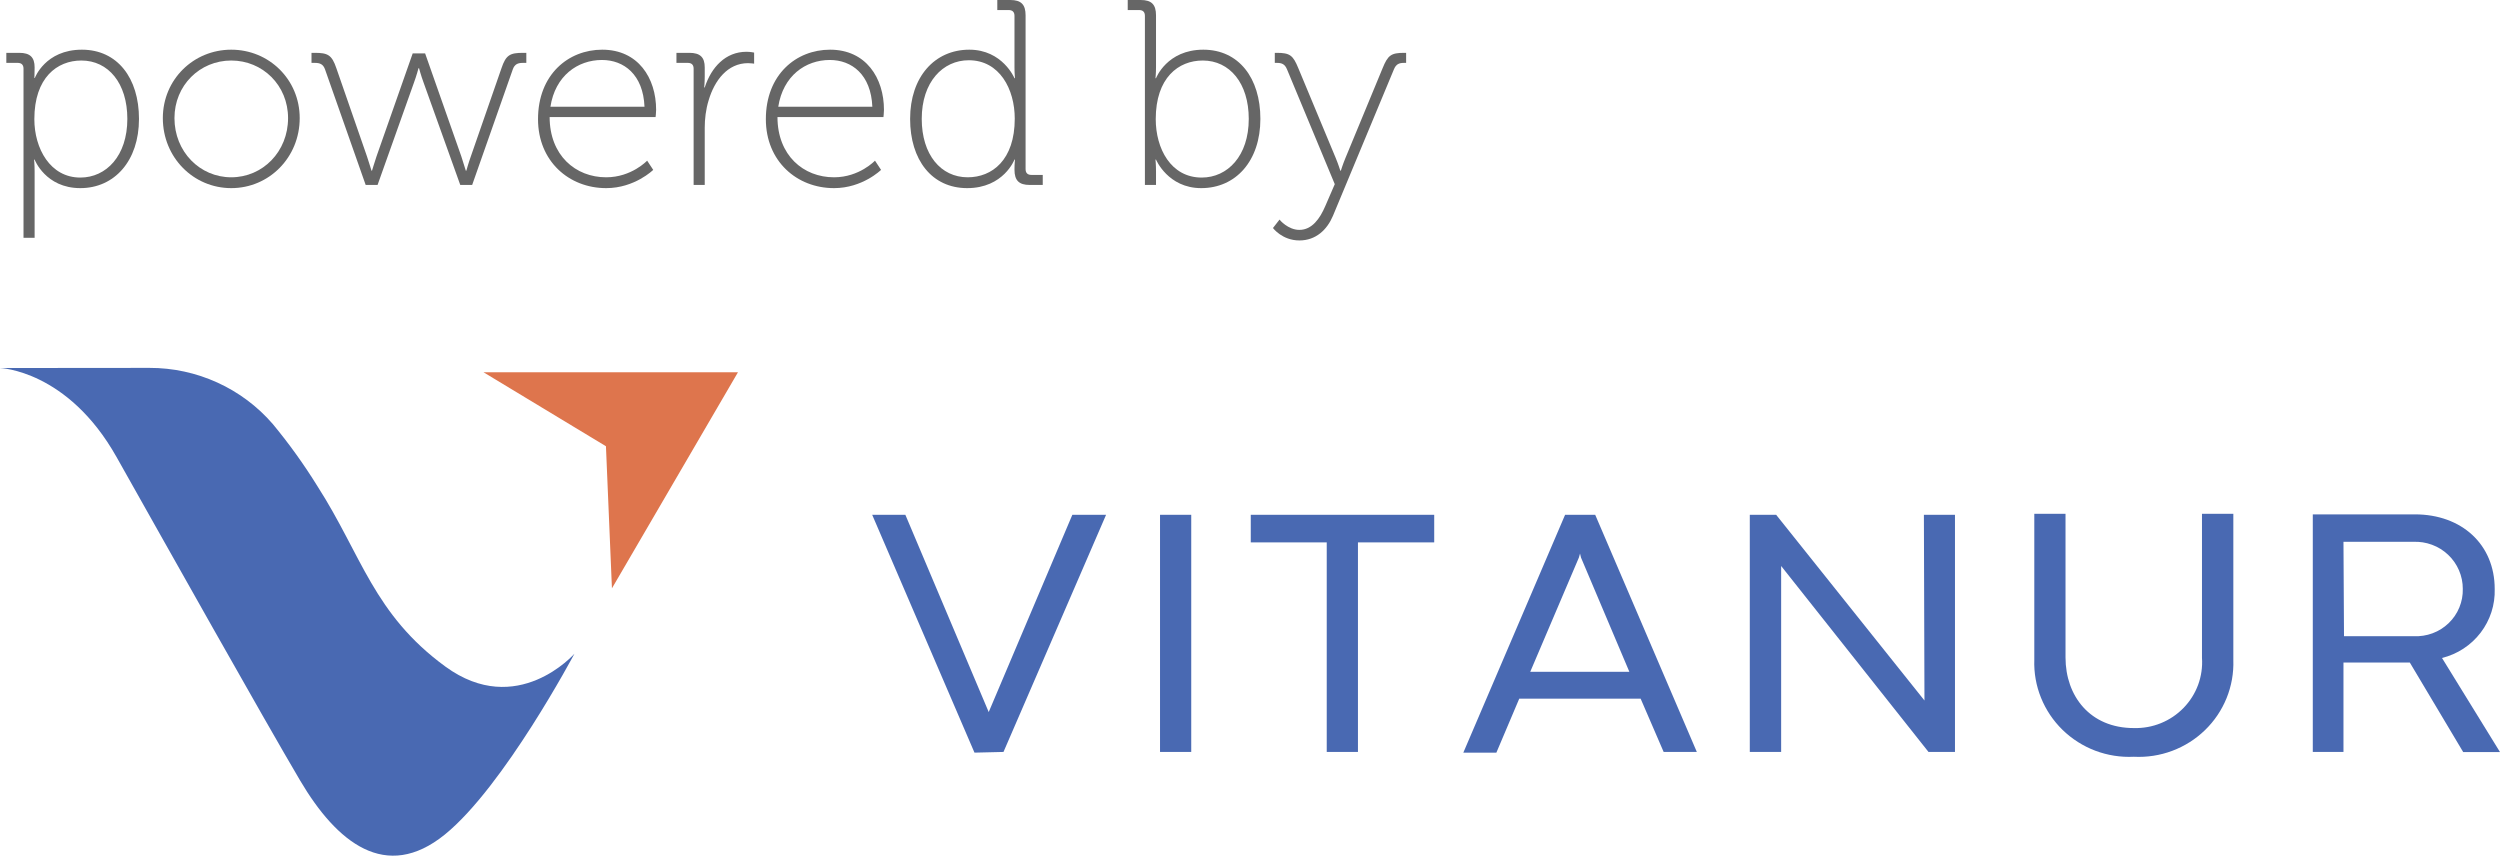
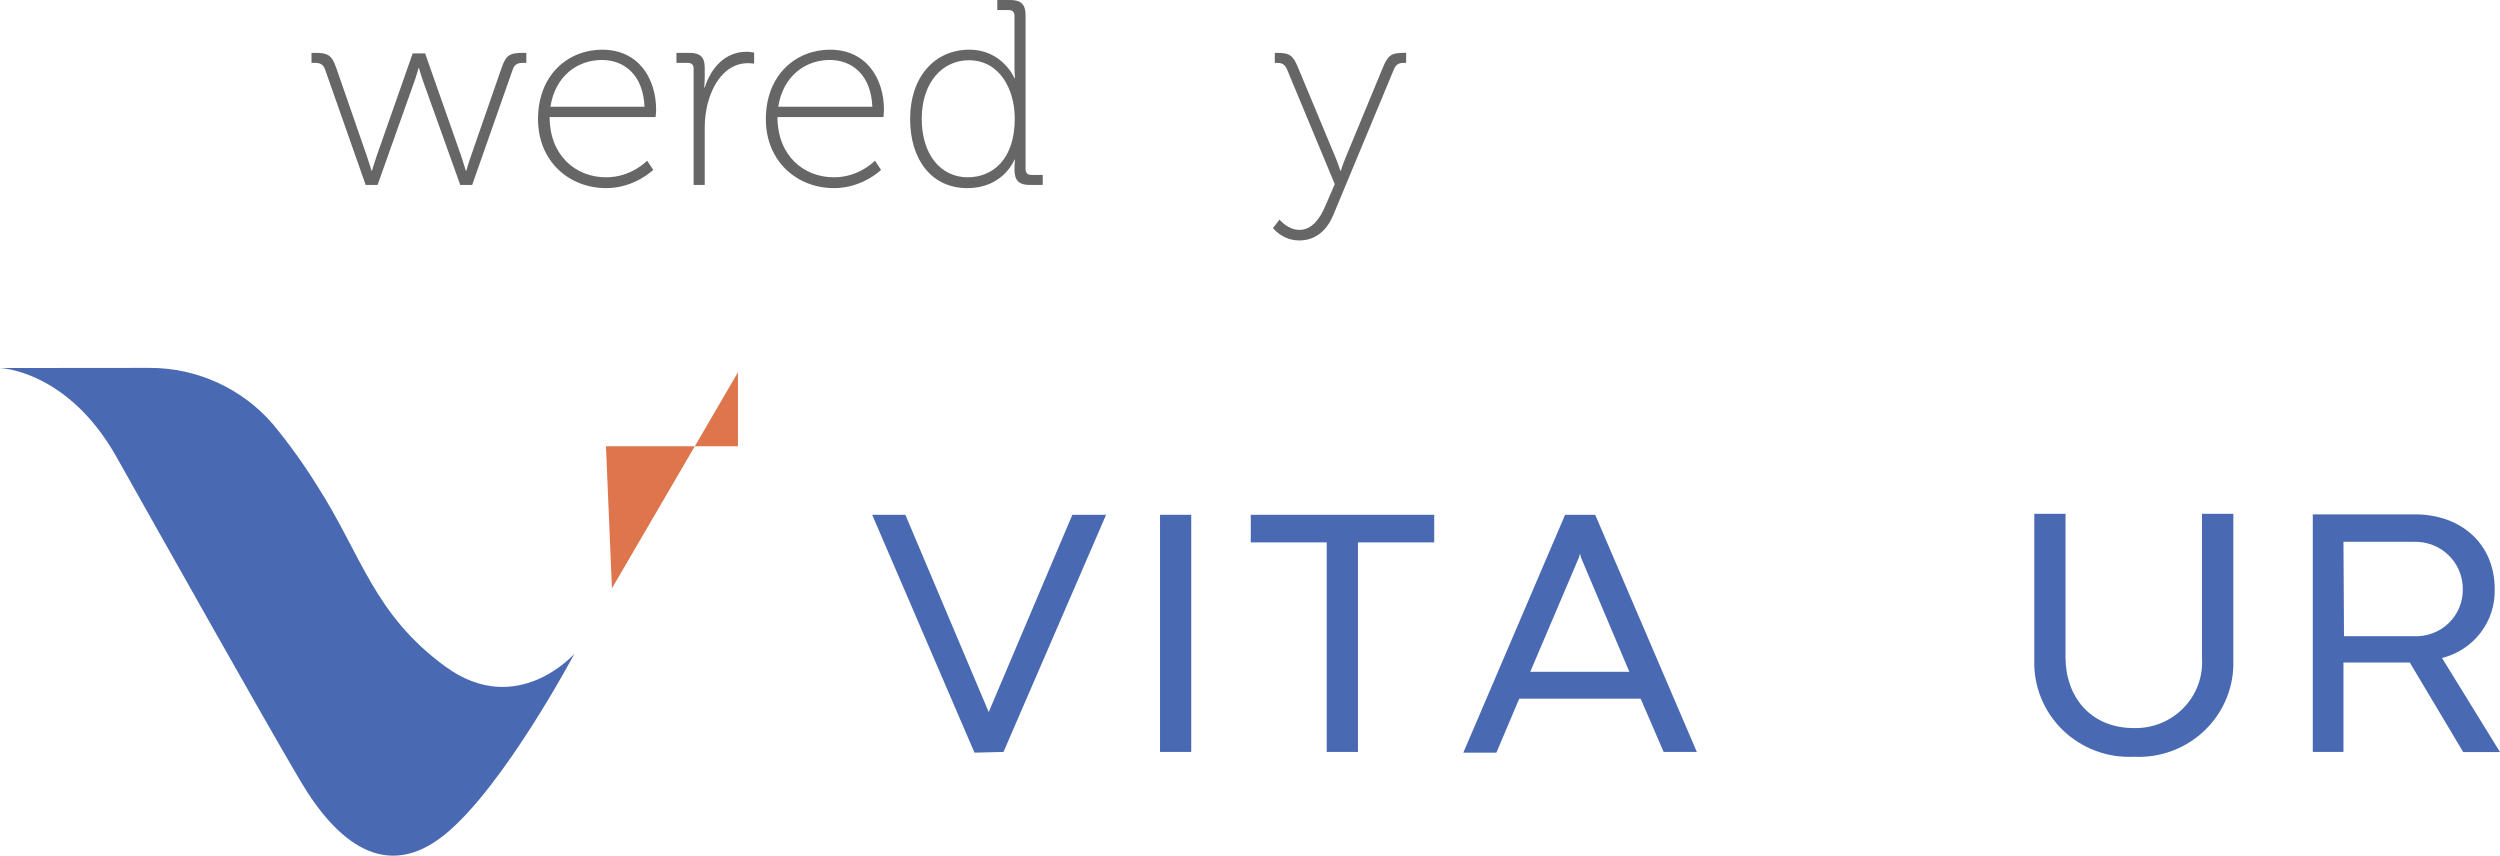
<svg xmlns="http://www.w3.org/2000/svg" width="111" height="38" viewBox="0 0 111 38" fill="none">
  <path d="M44.555 33.386L49.11 22.857H47.612L43.899 31.616L40.198 22.857H38.725L43.267 33.417L44.555 33.386Z" fill="#4969B2" />
  <path d="M52.891 33.386V22.857H51.505V33.386H52.891Z" fill="#4969B2" />
  <path d="M60.293 33.386V24.082H63.679V22.857H55.534V24.082H58.907V33.386H60.293Z" fill="#4969B2" />
  <path d="M75.339 33.386L70.827 22.857H69.49L64.972 33.417H66.439L67.454 31.022H72.845L73.866 33.386H75.339ZM70.103 24.756L70.153 24.578L70.196 24.756L72.343 29.827H67.943L70.103 24.756Z" fill="#4969B2" />
-   <path d="M85.446 31.102L78.861 22.857H77.691V33.386H79.083V25.13L85.625 33.386H86.801V22.857H85.421L85.446 31.102Z" fill="#4969B2" />
  <path d="M94.741 33.6C95.322 33.63 95.903 33.541 96.447 33.337C96.991 33.133 97.487 32.82 97.902 32.417C98.318 32.014 98.644 31.53 98.861 30.995C99.077 30.461 99.179 29.888 99.16 29.313V22.814H97.768V29.209C97.796 29.615 97.737 30.022 97.597 30.405C97.456 30.787 97.236 31.136 96.951 31.43C96.666 31.723 96.323 31.955 95.942 32.109C95.561 32.264 95.153 32.337 94.741 32.326C92.798 32.326 91.709 30.905 91.709 29.19V22.814H90.323V29.294C90.303 29.871 90.404 30.445 90.621 30.981C90.837 31.516 91.162 32.002 91.578 32.407C91.993 32.811 92.489 33.126 93.033 33.332C93.578 33.537 94.159 33.629 94.741 33.6Z" fill="#4969B2" />
  <path d="M104.05 33.386V29.417H106.996L109.366 33.392H111L108.425 29.214C109.11 29.044 109.715 28.648 110.14 28.091C110.566 27.534 110.786 26.85 110.765 26.152C110.765 24.167 109.292 22.838 107.225 22.838H102.688V33.386H104.05ZM104.05 24.057H107.144C107.429 24.044 107.714 24.088 107.981 24.187C108.249 24.286 108.493 24.438 108.699 24.634C108.905 24.829 109.069 25.064 109.18 25.324C109.292 25.584 109.349 25.863 109.348 26.146C109.355 26.428 109.303 26.709 109.195 26.971C109.088 27.233 108.926 27.47 108.722 27.667C108.517 27.864 108.274 28.018 108.007 28.117C107.739 28.217 107.454 28.261 107.169 28.247H104.074L104.05 24.057Z" fill="#4969B2" />
-   <path d="M32.765 16.53L27.17 26.122L26.904 19.813L21.47 16.53H32.765Z" fill="#DE754D" />
+   <path d="M32.765 16.53L27.17 26.122L26.904 19.813H32.765Z" fill="#DE754D" />
  <path d="M0 16.34C0 16.34 3.002 16.432 5.174 20.291C7.346 24.149 11.697 31.898 13.325 34.654C14.953 37.41 17.131 39.174 19.749 37.055C22.367 34.936 25.505 29.025 25.505 29.025C25.505 29.025 22.961 31.922 19.774 29.595C16.587 27.267 16.061 24.652 14.092 21.583C13.496 20.621 12.835 19.7 12.112 18.827C11.436 18.044 10.596 17.415 9.65 16.985C8.704 16.554 7.676 16.332 6.635 16.334L0 16.34Z" fill="#4969B2" />
-   <path d="M1.044 10.559H1.537V7.602C1.537 7.297 1.513 7.086 1.513 7.086H1.537C1.537 7.086 2.018 8.353 3.566 8.353C5.08 8.353 6.171 7.145 6.171 5.279C6.171 3.461 5.209 2.206 3.637 2.206C2.006 2.206 1.548 3.461 1.548 3.461H1.525C1.525 3.461 1.537 3.261 1.537 2.992C1.537 2.546 1.337 2.346 0.856 2.346H0.281V2.792H0.786C0.95 2.792 1.044 2.874 1.044 3.05V10.559ZM1.525 5.291C1.525 3.449 2.534 2.687 3.613 2.687C4.81 2.687 5.654 3.695 5.654 5.279C5.654 6.922 4.716 7.884 3.566 7.884C2.229 7.884 1.525 6.593 1.525 5.291Z" fill="#666666" />
-   <path d="M7.23 5.244C7.23 6.992 8.59 8.353 10.268 8.353C11.946 8.353 13.307 6.992 13.307 5.244C13.307 3.531 11.946 2.206 10.268 2.206C8.59 2.206 7.23 3.531 7.23 5.244ZM7.746 5.244C7.746 3.789 8.872 2.687 10.268 2.687C11.664 2.687 12.79 3.789 12.79 5.244C12.79 6.734 11.664 7.872 10.268 7.872C8.872 7.872 7.746 6.734 7.746 5.244Z" fill="#666666" />
  <path d="M16.236 8.212H16.764L18.383 3.66C18.488 3.379 18.582 3.027 18.582 3.027H18.605C18.605 3.027 18.699 3.379 18.805 3.66L20.436 8.212H20.964L22.77 3.074C22.852 2.851 22.993 2.792 23.216 2.792H23.369V2.346H23.228C22.641 2.346 22.465 2.44 22.266 3.027L20.905 6.945C20.799 7.238 20.706 7.579 20.706 7.579H20.682C20.682 7.579 20.576 7.227 20.483 6.945L18.875 2.37H18.324L16.717 6.945C16.623 7.227 16.517 7.579 16.517 7.579H16.494C16.494 7.579 16.388 7.227 16.294 6.945L14.934 3.027C14.734 2.44 14.558 2.346 13.972 2.346H13.831V2.792H13.983C14.206 2.792 14.347 2.851 14.429 3.074L16.236 8.212Z" fill="#666666" />
  <path d="M23.888 5.291C23.888 7.156 25.26 8.353 26.914 8.353C28.181 8.353 29.003 7.543 29.003 7.543L28.733 7.133C28.733 7.133 28.041 7.872 26.914 7.872C25.553 7.872 24.404 6.898 24.404 5.197H29.108C29.108 5.197 29.132 5.009 29.132 4.88C29.132 3.461 28.334 2.206 26.738 2.206C25.237 2.206 23.888 3.308 23.888 5.291ZM24.439 4.74C24.65 3.367 25.647 2.663 26.727 2.663C27.7 2.663 28.557 3.308 28.616 4.74H24.439Z" fill="#666666" />
  <path d="M30.797 8.212H31.29V5.678C31.29 5.291 31.337 4.857 31.466 4.446C31.724 3.578 32.299 2.804 33.214 2.804C33.343 2.804 33.483 2.827 33.483 2.827V2.335C33.483 2.335 33.319 2.299 33.143 2.299C32.217 2.299 31.583 2.98 31.29 3.883H31.266C31.266 3.883 31.29 3.672 31.29 3.402V2.992C31.29 2.546 31.09 2.346 30.609 2.346H30.034V2.792H30.539C30.703 2.792 30.797 2.874 30.797 3.05V8.212Z" fill="#666666" />
  <path d="M34.004 5.291C34.004 7.156 35.377 8.353 37.031 8.353C38.298 8.353 39.119 7.543 39.119 7.543L38.849 7.133C38.849 7.133 38.157 7.872 37.031 7.872C35.67 7.872 34.52 6.898 34.52 5.197H39.225C39.225 5.197 39.248 5.009 39.248 4.88C39.248 3.461 38.45 2.206 36.855 2.206C35.353 2.206 34.004 3.308 34.004 5.291ZM34.555 4.74C34.767 3.367 35.764 2.663 36.843 2.663C37.817 2.663 38.673 3.308 38.732 4.74H34.555Z" fill="#666666" />
  <path d="M40.409 5.279C40.409 7.098 41.371 8.353 42.943 8.353C44.562 8.353 45.043 7.086 45.043 7.086H45.066C45.066 7.086 45.043 7.262 45.043 7.532C45.043 8.013 45.242 8.212 45.723 8.212H46.298V7.766H45.794C45.629 7.766 45.536 7.684 45.536 7.508V0.68C45.536 0.199 45.336 0 44.855 0H44.28V0.446H44.785C44.949 0.446 45.043 0.528 45.043 0.704V2.992C45.043 3.261 45.066 3.473 45.066 3.473H45.043C45.043 3.473 44.515 2.206 43.037 2.206C41.5 2.206 40.409 3.414 40.409 5.279ZM42.966 7.872C41.77 7.872 40.925 6.863 40.925 5.279C40.925 3.637 41.864 2.675 43.013 2.675C44.386 2.675 45.055 3.965 45.055 5.268C45.055 7.109 44.046 7.872 42.966 7.872Z" fill="#666666" />
-   <path d="M50.834 8.212H51.327V7.602C51.327 7.297 51.303 7.086 51.303 7.086H51.327C51.327 7.086 51.855 8.353 53.333 8.353C54.87 8.353 55.961 7.145 55.961 5.279C55.961 3.461 54.999 2.206 53.427 2.206C51.808 2.206 51.327 3.473 51.327 3.473H51.303C51.303 3.473 51.327 3.261 51.327 2.992V0.68C51.327 0.199 51.127 0 50.646 0H50.071V0.446H50.576C50.74 0.446 50.834 0.528 50.834 0.704V8.212ZM51.315 5.291C51.315 3.449 52.324 2.687 53.403 2.687C54.6 2.687 55.445 3.695 55.445 5.279C55.445 6.922 54.506 7.884 53.356 7.884C51.984 7.884 51.315 6.593 51.315 5.291Z" fill="#666666" />
  <path d="M56.812 9.749L56.519 10.124C56.519 10.124 56.929 10.676 57.692 10.676C58.431 10.676 58.924 10.195 59.182 9.585L61.892 3.074C61.986 2.851 62.115 2.792 62.338 2.792H62.432V2.346H62.349C61.763 2.346 61.622 2.452 61.388 3.027L59.733 7.027C59.616 7.309 59.534 7.579 59.534 7.579H59.51C59.51 7.579 59.428 7.309 59.311 7.027L57.645 3.027C57.41 2.452 57.27 2.346 56.683 2.346H56.601V2.792H56.695C56.918 2.792 57.047 2.851 57.141 3.074L59.264 8.177L58.842 9.151C58.607 9.702 58.255 10.207 57.692 10.207C57.188 10.207 56.812 9.761 56.812 9.749Z" fill="#666666" />
</svg>